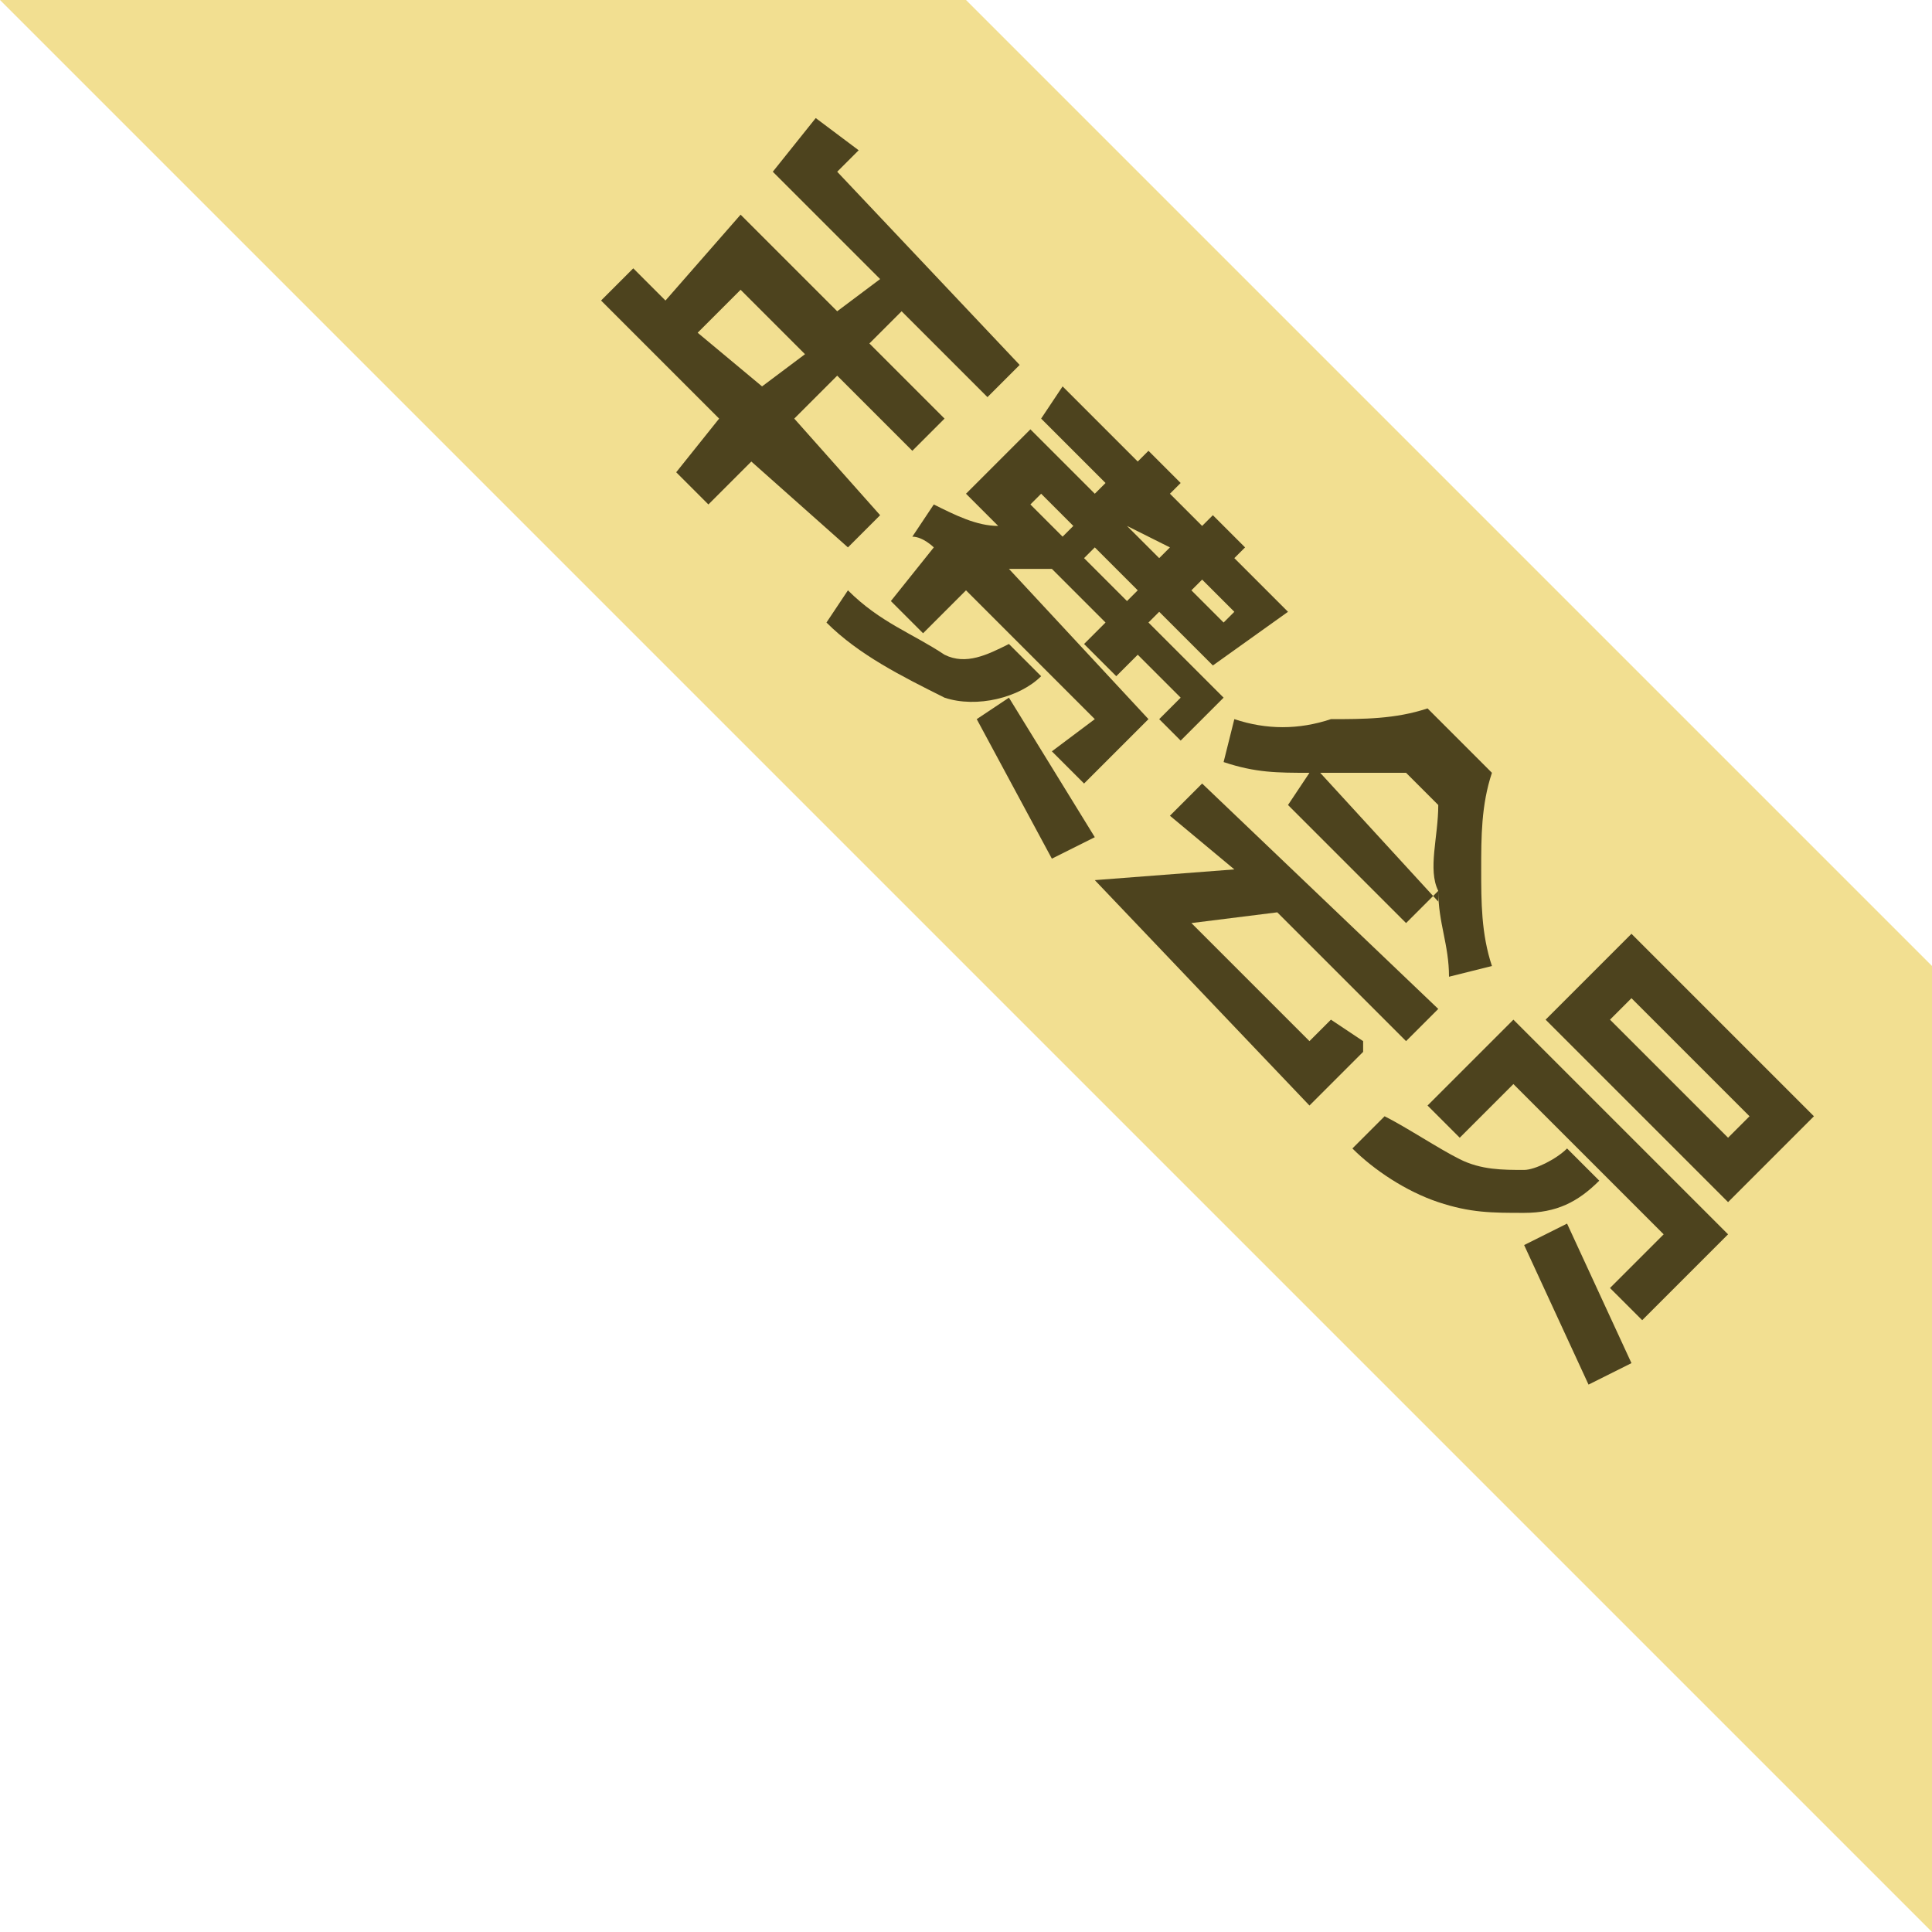
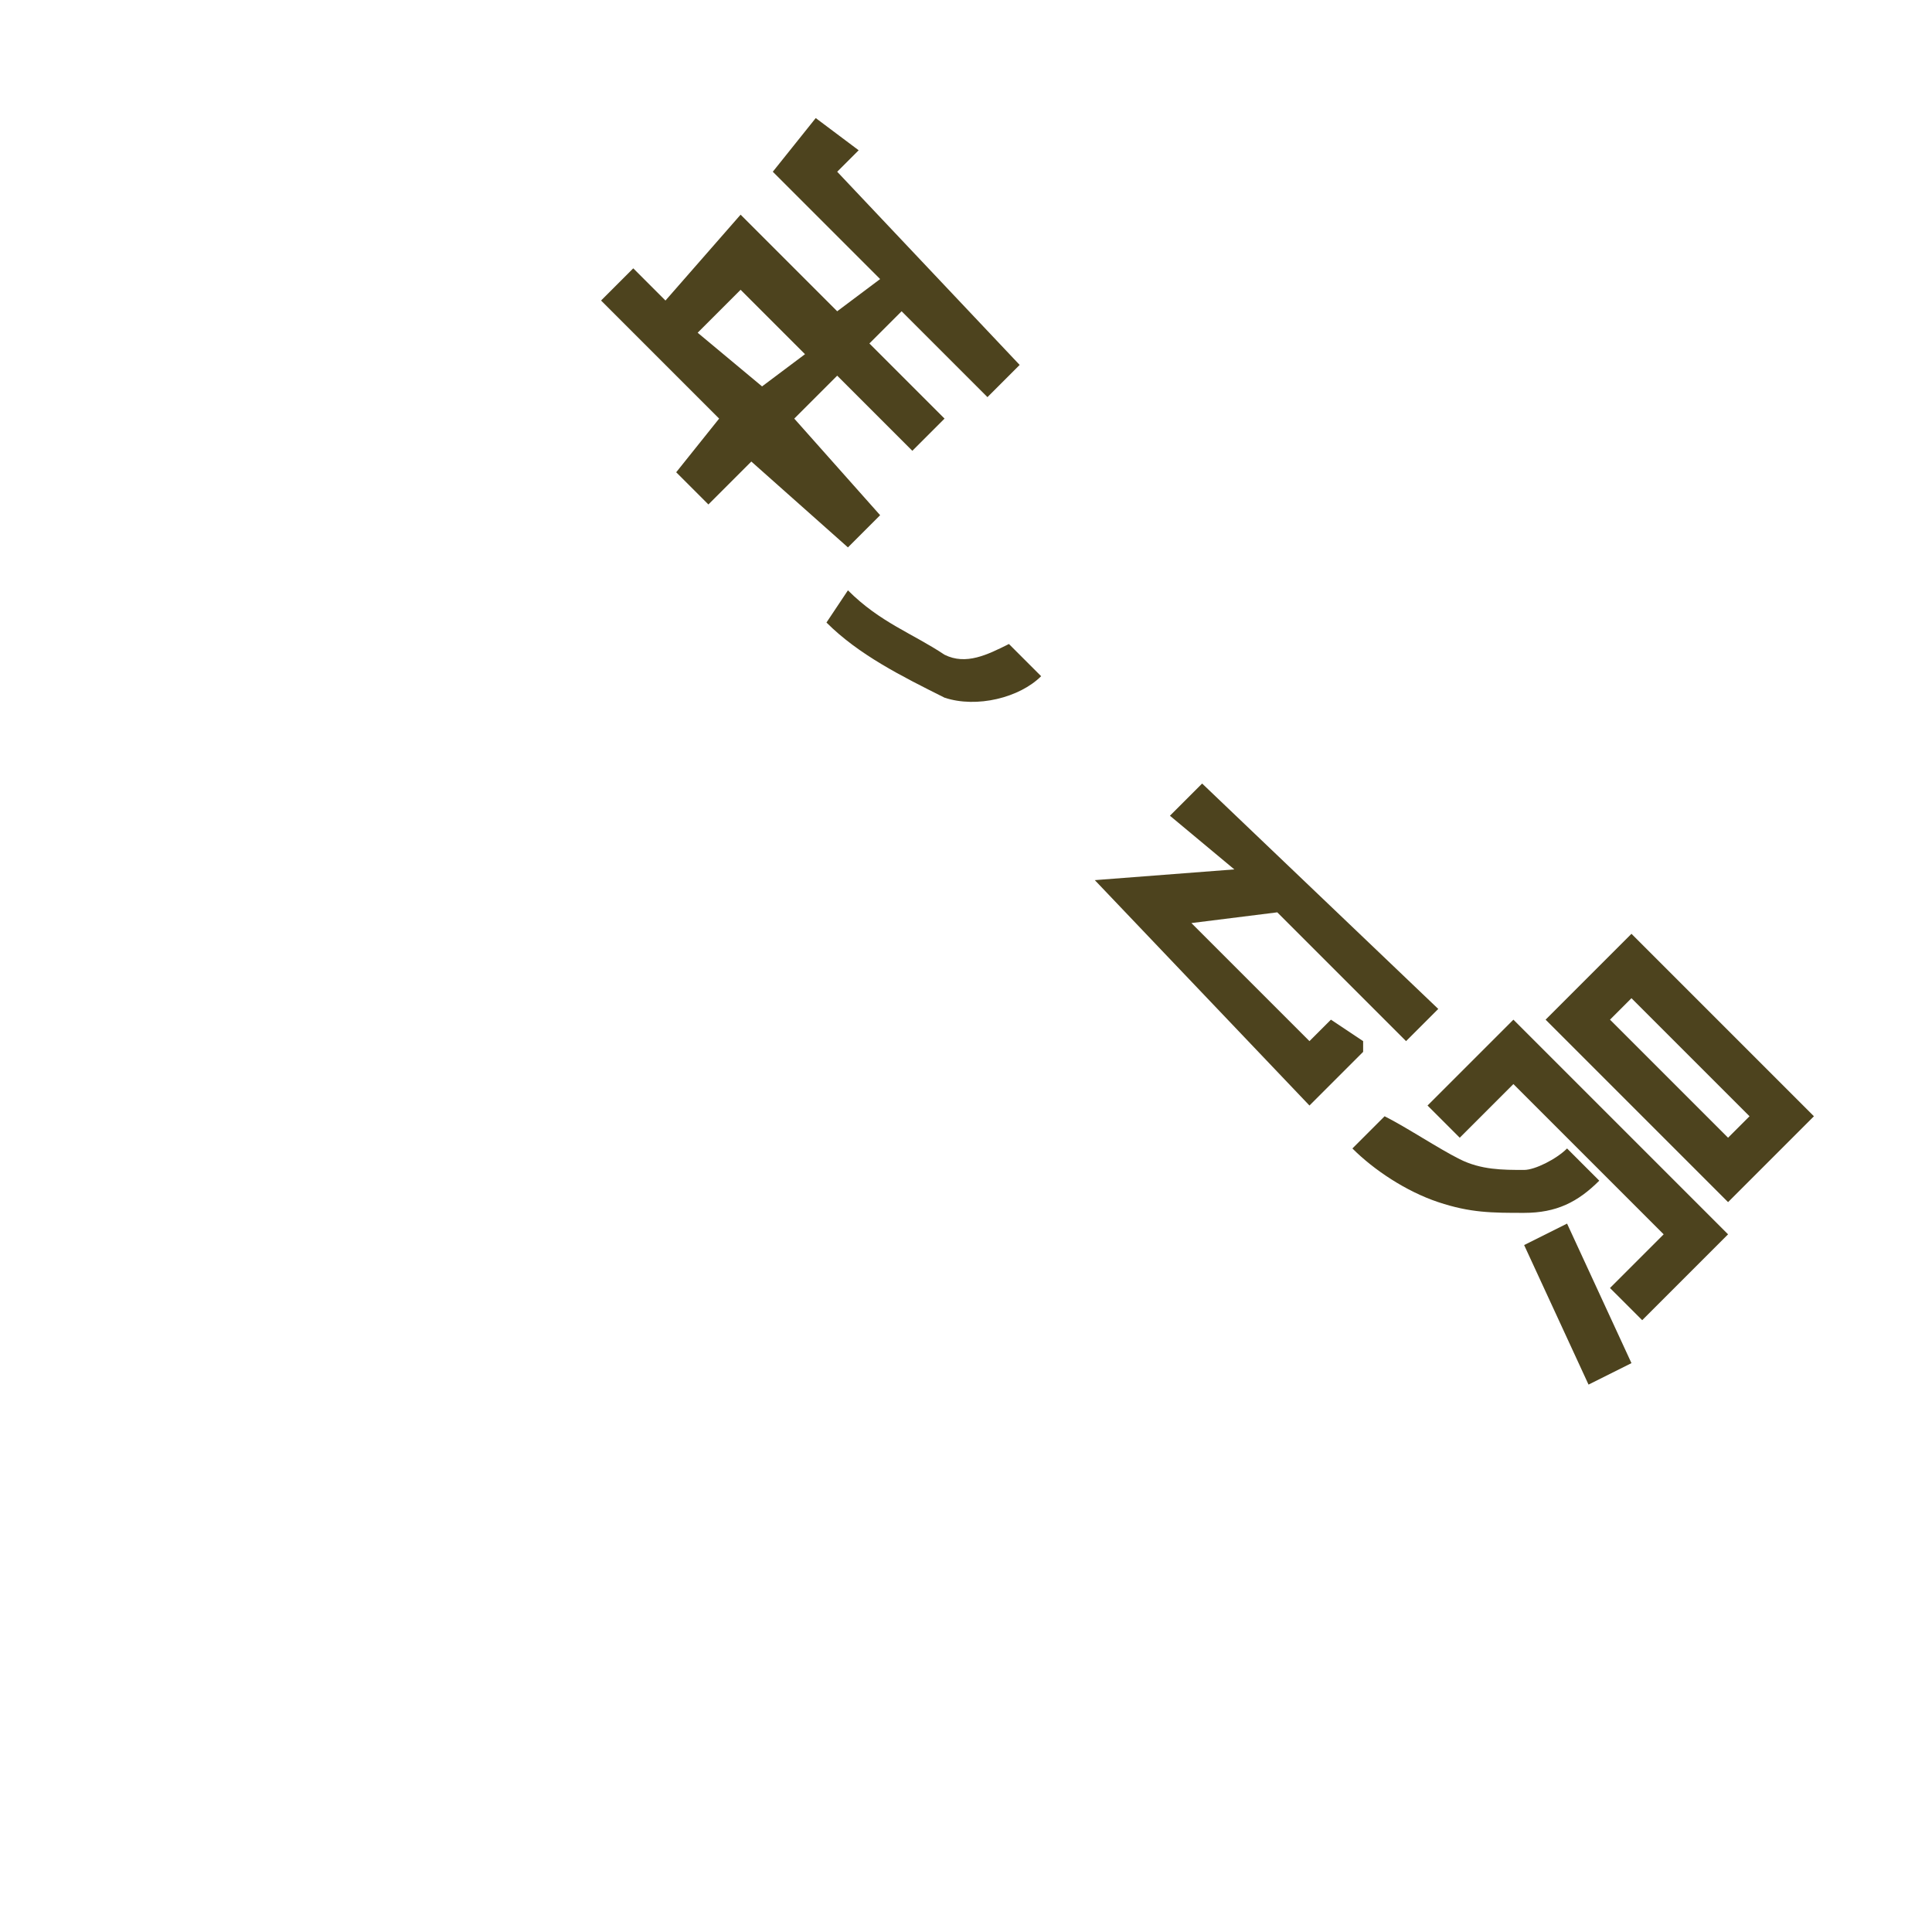
<svg xmlns="http://www.w3.org/2000/svg" version="1.1" id="图层_1" x="0px" y="0px" viewBox="0 0 18 18" style="enable-background:new 0 0 18 18;" xml:space="preserve">
  <style type="text/css">
	.st0{fill:#F2DF91;}
	.st1{fill:#4D431E;}
</style>
  <title>icotr_vip</title>
-   <polygon class="st0" points="18,9 18,18 0,0 9,0 " />
  <path class="st1" d="M7.9,5.1l0.3-0.3v0L7.4,3.9l0.4-0.4l0.7,0.7h0l0.3-0.3v0L8.1,3.2l0.3-0.3l0.8,0.8h0l0.3-0.3v0L7.8,1.6l0.2-0.2  v0L7.6,1.1h0L7.2,1.6v0l1,1L7.8,2.9L6.9,2h0L6.2,2.8L5.9,2.5h0L5.6,2.8v0l1.1,1.1L6.3,4.4v0l0.3,0.3h0l0.4-0.4L7.9,5.1L7.9,5.1z   M7.1,3.6L6.5,3.1l0.4-0.4l0.6,0.6L7.1,3.6z" />
-   <path class="st1" d="M9,4.6L9,4.6l0.3,0.3C9.1,4.9,8.9,4.8,8.7,4.7c0,0,0,0,0,0L8.5,5c0,0,0,0,0,0c0.1,0,0.2,0.1,0.2,0.1L8.3,5.6v0  l0.3,0.3h0L9,5.5l1.2,1.2L9.8,7v0l0.3,0.3h0l0.6-0.6l0,0v0L9.4,5.3c0.1,0,0.2,0,0.4,0l0.5,0.5L10.1,6v0l0.3,0.3h0l0.2-0.2l0.4,0.4  l-0.2,0.2v0L11,6.9h0l0.4-0.4l0,0l0,0l-0.7-0.7l0.1-0.1l0.5,0.5h0l0,0L12,5.7l0,0l0,0l-0.5-0.5l0.1-0.1v0l-0.3-0.3h0l-0.1,0.1  l-0.3-0.3l0.1-0.1v0l-0.3-0.3h0l-0.1,0.1L9.9,3.6h0L9.7,3.9v0l0.6,0.6l-0.1,0.1l0,0L9.6,4l0,0h0L9,4.6L9,4.6z M11.2,5.4l0.3,0.3  l-0.1,0.1l-0.3-0.3L11.2,5.4z M10.5,4.9L10.5,4.9l0.4,0.2l-0.1,0.1L10.5,4.9L10.5,4.9z M10.2,5.1l0.4,0.4l-0.1,0.1l-0.4-0.4  C10.1,5.2,10.2,5.1,10.2,5.1L10.2,5.1z M9.7,4.6l0.3,0.3c0,0-0.1,0.1-0.1,0.1h0L9.6,4.7L9.7,4.6z" />
  <path class="st1" d="M9.7,6.3L9.7,6.3L9.4,6h0h0C9.2,6.1,9,6.2,8.8,6.1C8.5,5.9,8.2,5.8,7.9,5.5h0L7.7,5.8c0,0,0,0,0,0  C8,6.1,8.4,6.3,8.8,6.5C9.1,6.6,9.5,6.5,9.7,6.3L9.7,6.3z" />
-   <polygon class="st1" points="9.4,6.5 9.1,6.7 9.1,6.7 9.8,8 9.8,8 10.2,7.8 10.2,7.8 9.4,6.5 " />
-   <path class="st1" d="M11.5,6.7l-0.1,0.4c0,0,0,0,0,0c0.3,0.1,0.5,0.1,0.8,0.1L12,7.5v0l1.1,1.1h0l0.3-0.3c0,0.3,0.1,0.5,0.1,0.8  c0,0,0,0,0,0l0.4-0.1c0,0,0,0,0,0c-0.1-0.3-0.1-0.6-0.1-0.9c0-0.3,0-0.6,0.1-0.9v0l-0.6-0.6c0,0,0,0,0,0c-0.3,0.1-0.6,0.1-0.9,0.1  C12.1,6.8,11.8,6.8,11.5,6.7C11.5,6.7,11.5,6.7,11.5,6.7z M12.3,7.2c0.3,0,0.6,0,0.8,0l0.3,0.3c0,0.3-0.1,0.6,0,0.8c0,0,0,0,0,0.1  L12.3,7.2C12.3,7.2,12.3,7.2,12.3,7.2z" />
  <polygon class="st1" points="12.7,9.7 12.4,9.5 12.4,9.5 12.2,9.7 11.1,8.6 11.9,8.5 13.1,9.7 13.1,9.7 13.4,9.4 13.4,9.4 11.2,7.3   11.2,7.3 10.9,7.6 10.9,7.6 11.5,8.1 10.2,8.2 10.2,8.2 10.2,8.2 12.2,10.3 12.2,10.3 12.2,10.3 12.7,9.8 " />
  <polygon class="st1" points="14.1,9.5 14.1,9.5 14.1,9.5 13.3,10.3 13.3,10.3 13.6,10.6 13.6,10.6 14.1,10.1 15.5,11.5 15,12 15,12   15.3,12.3 15.3,12.3 16.1,11.5 16.1,11.5 16.1,11.5 " />
  <path class="st1" d="M16.9,10.4l-1.7-1.7l0,0h0l-0.8,0.8v0v0l1.7,1.7h0l0,0L16.9,10.4L16.9,10.4L16.9,10.4z M16.1,10.6l-1.1-1.1  l0.2-0.2l1.1,1.1L16.1,10.6z" />
  <path class="st1" d="M14.9,11L14.9,11l-0.3-0.3h0h0c-0.1,0.1-0.3,0.2-0.4,0.2c-0.2,0-0.4,0-0.6-0.1c-0.2-0.1-0.5-0.3-0.7-0.4h0  l-0.3,0.3c0,0,0,0,0,0c0.2,0.2,0.5,0.4,0.8,0.5c0.3,0.1,0.5,0.1,0.8,0.1C14.5,11.3,14.7,11.2,14.9,11z" />
  <path class="st1" d="M14.6,11.4l-0.4,0.2c0,0,0,0,0,0l0.6,1.3c0,0,0,0,0,0l0.4-0.2c0,0,0,0,0,0L14.6,11.4  C14.6,11.4,14.6,11.4,14.6,11.4z" />
</svg>